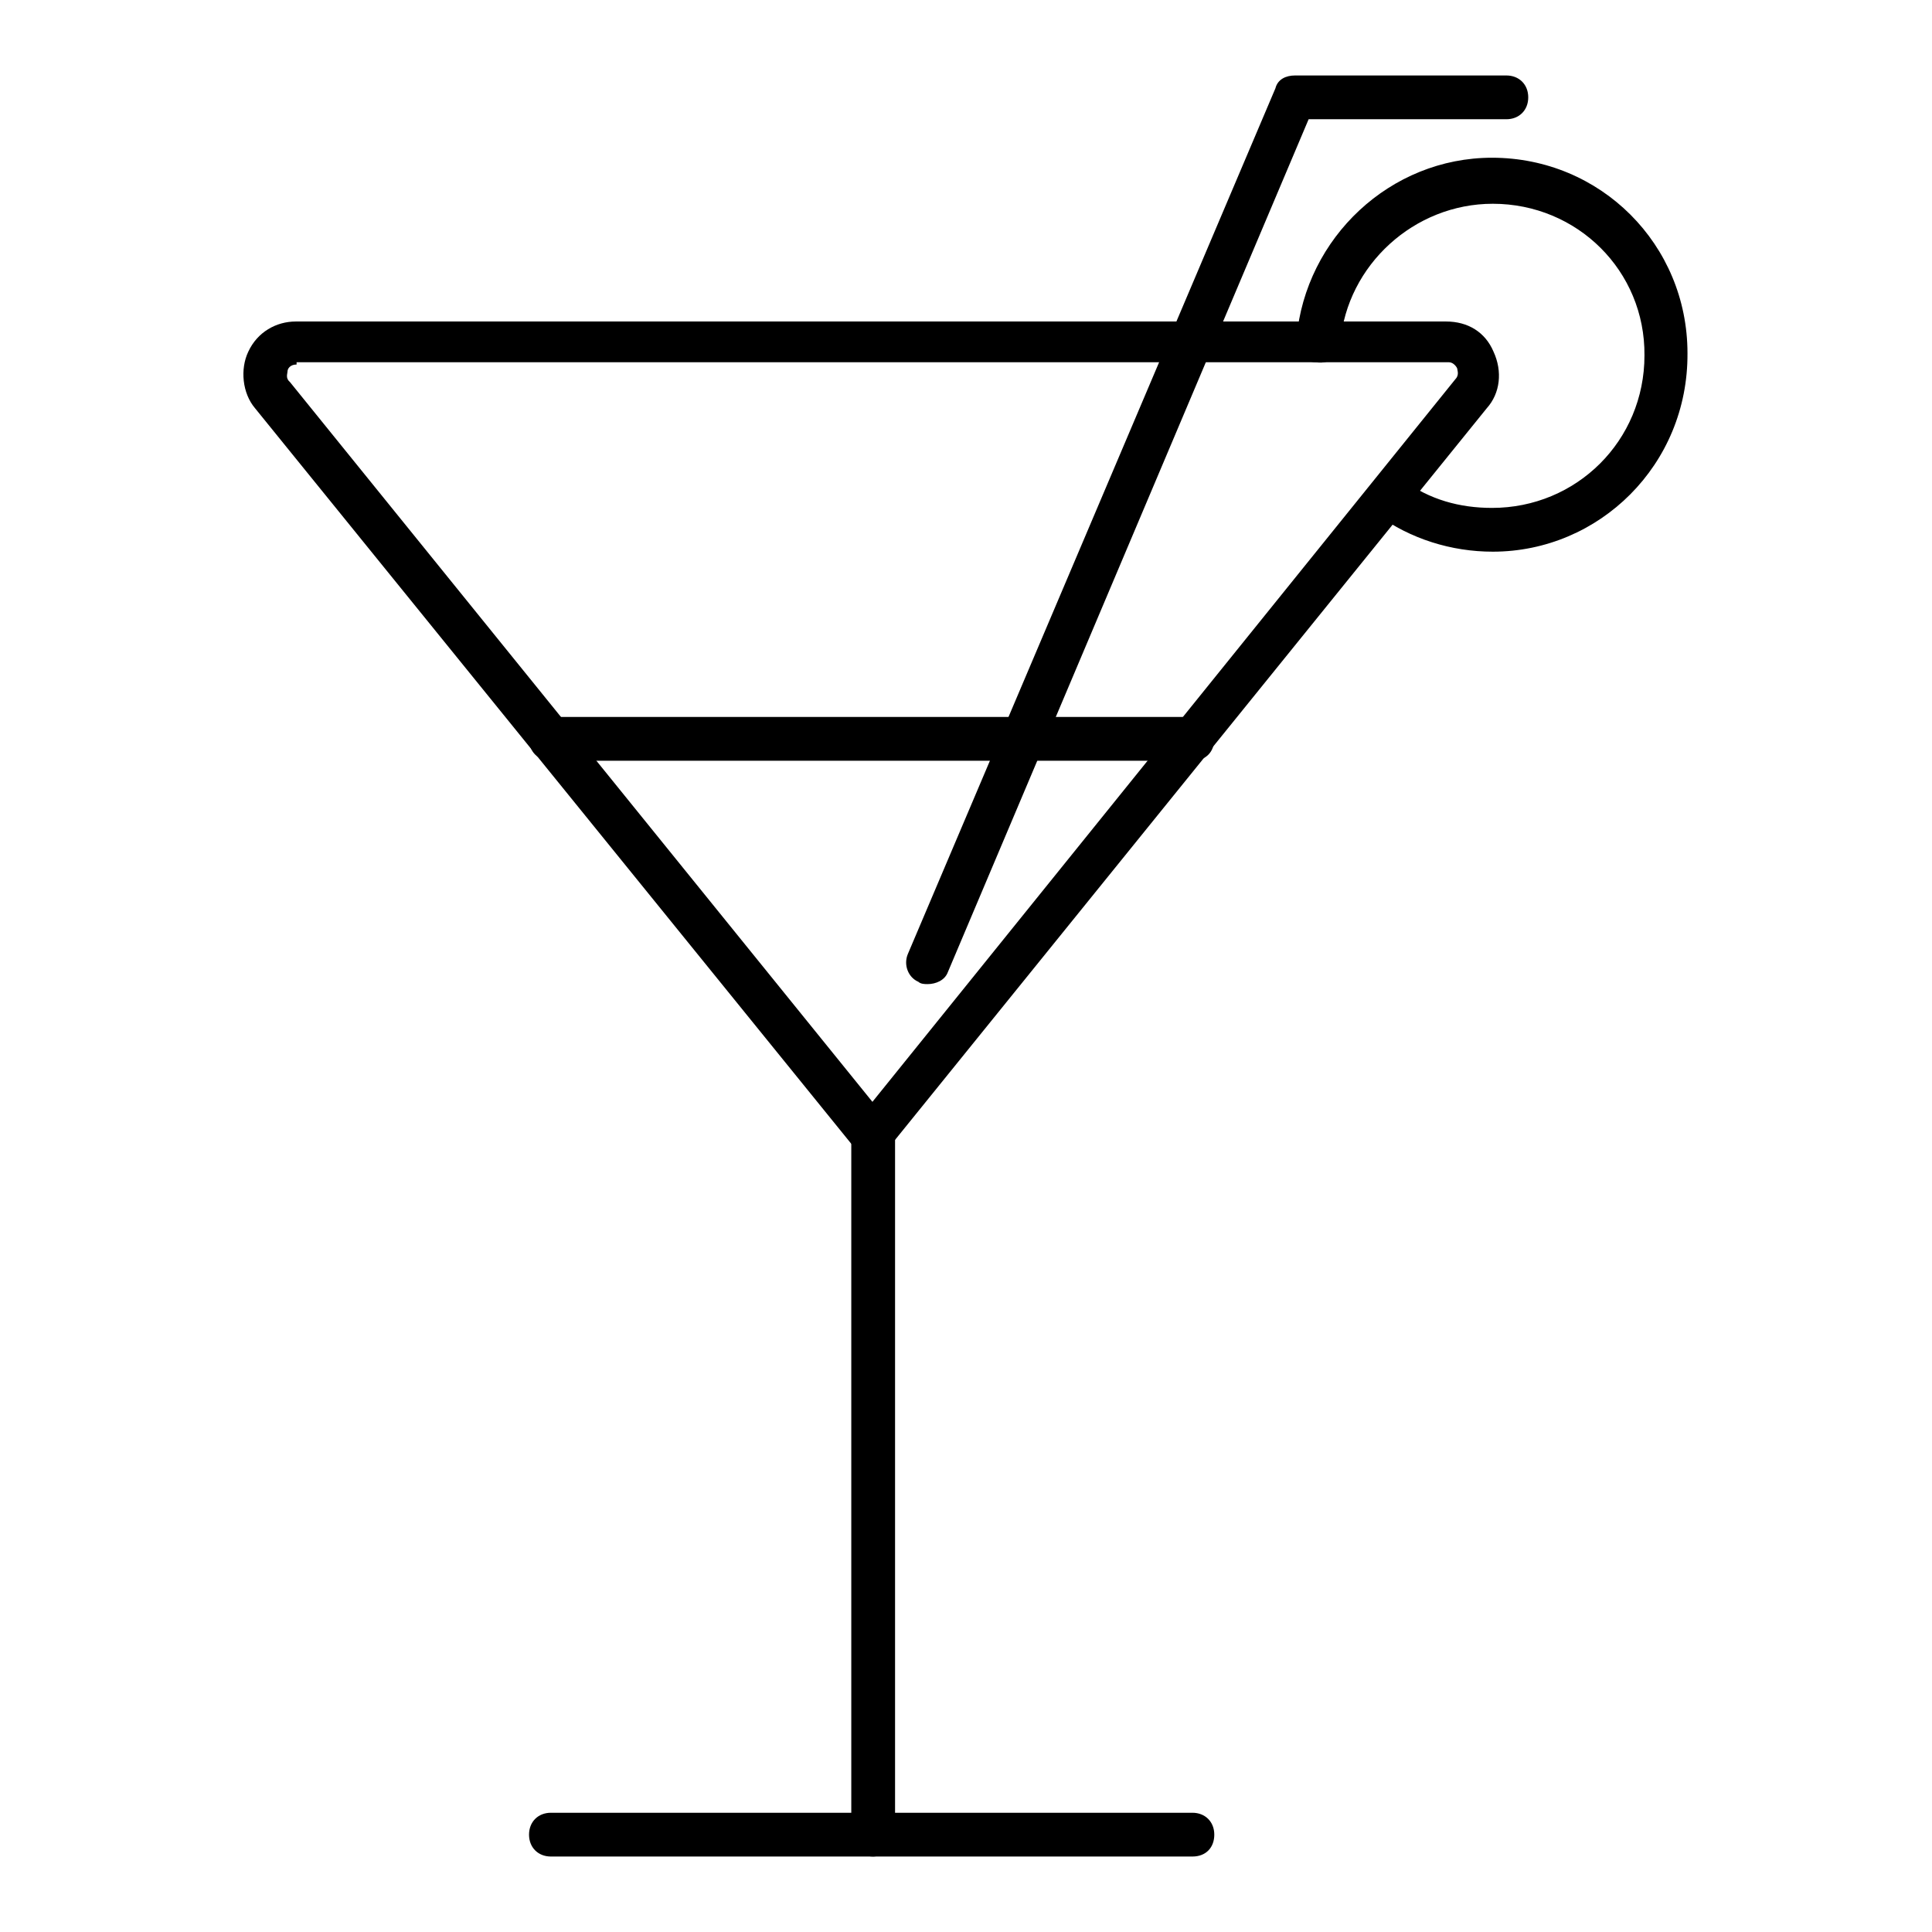
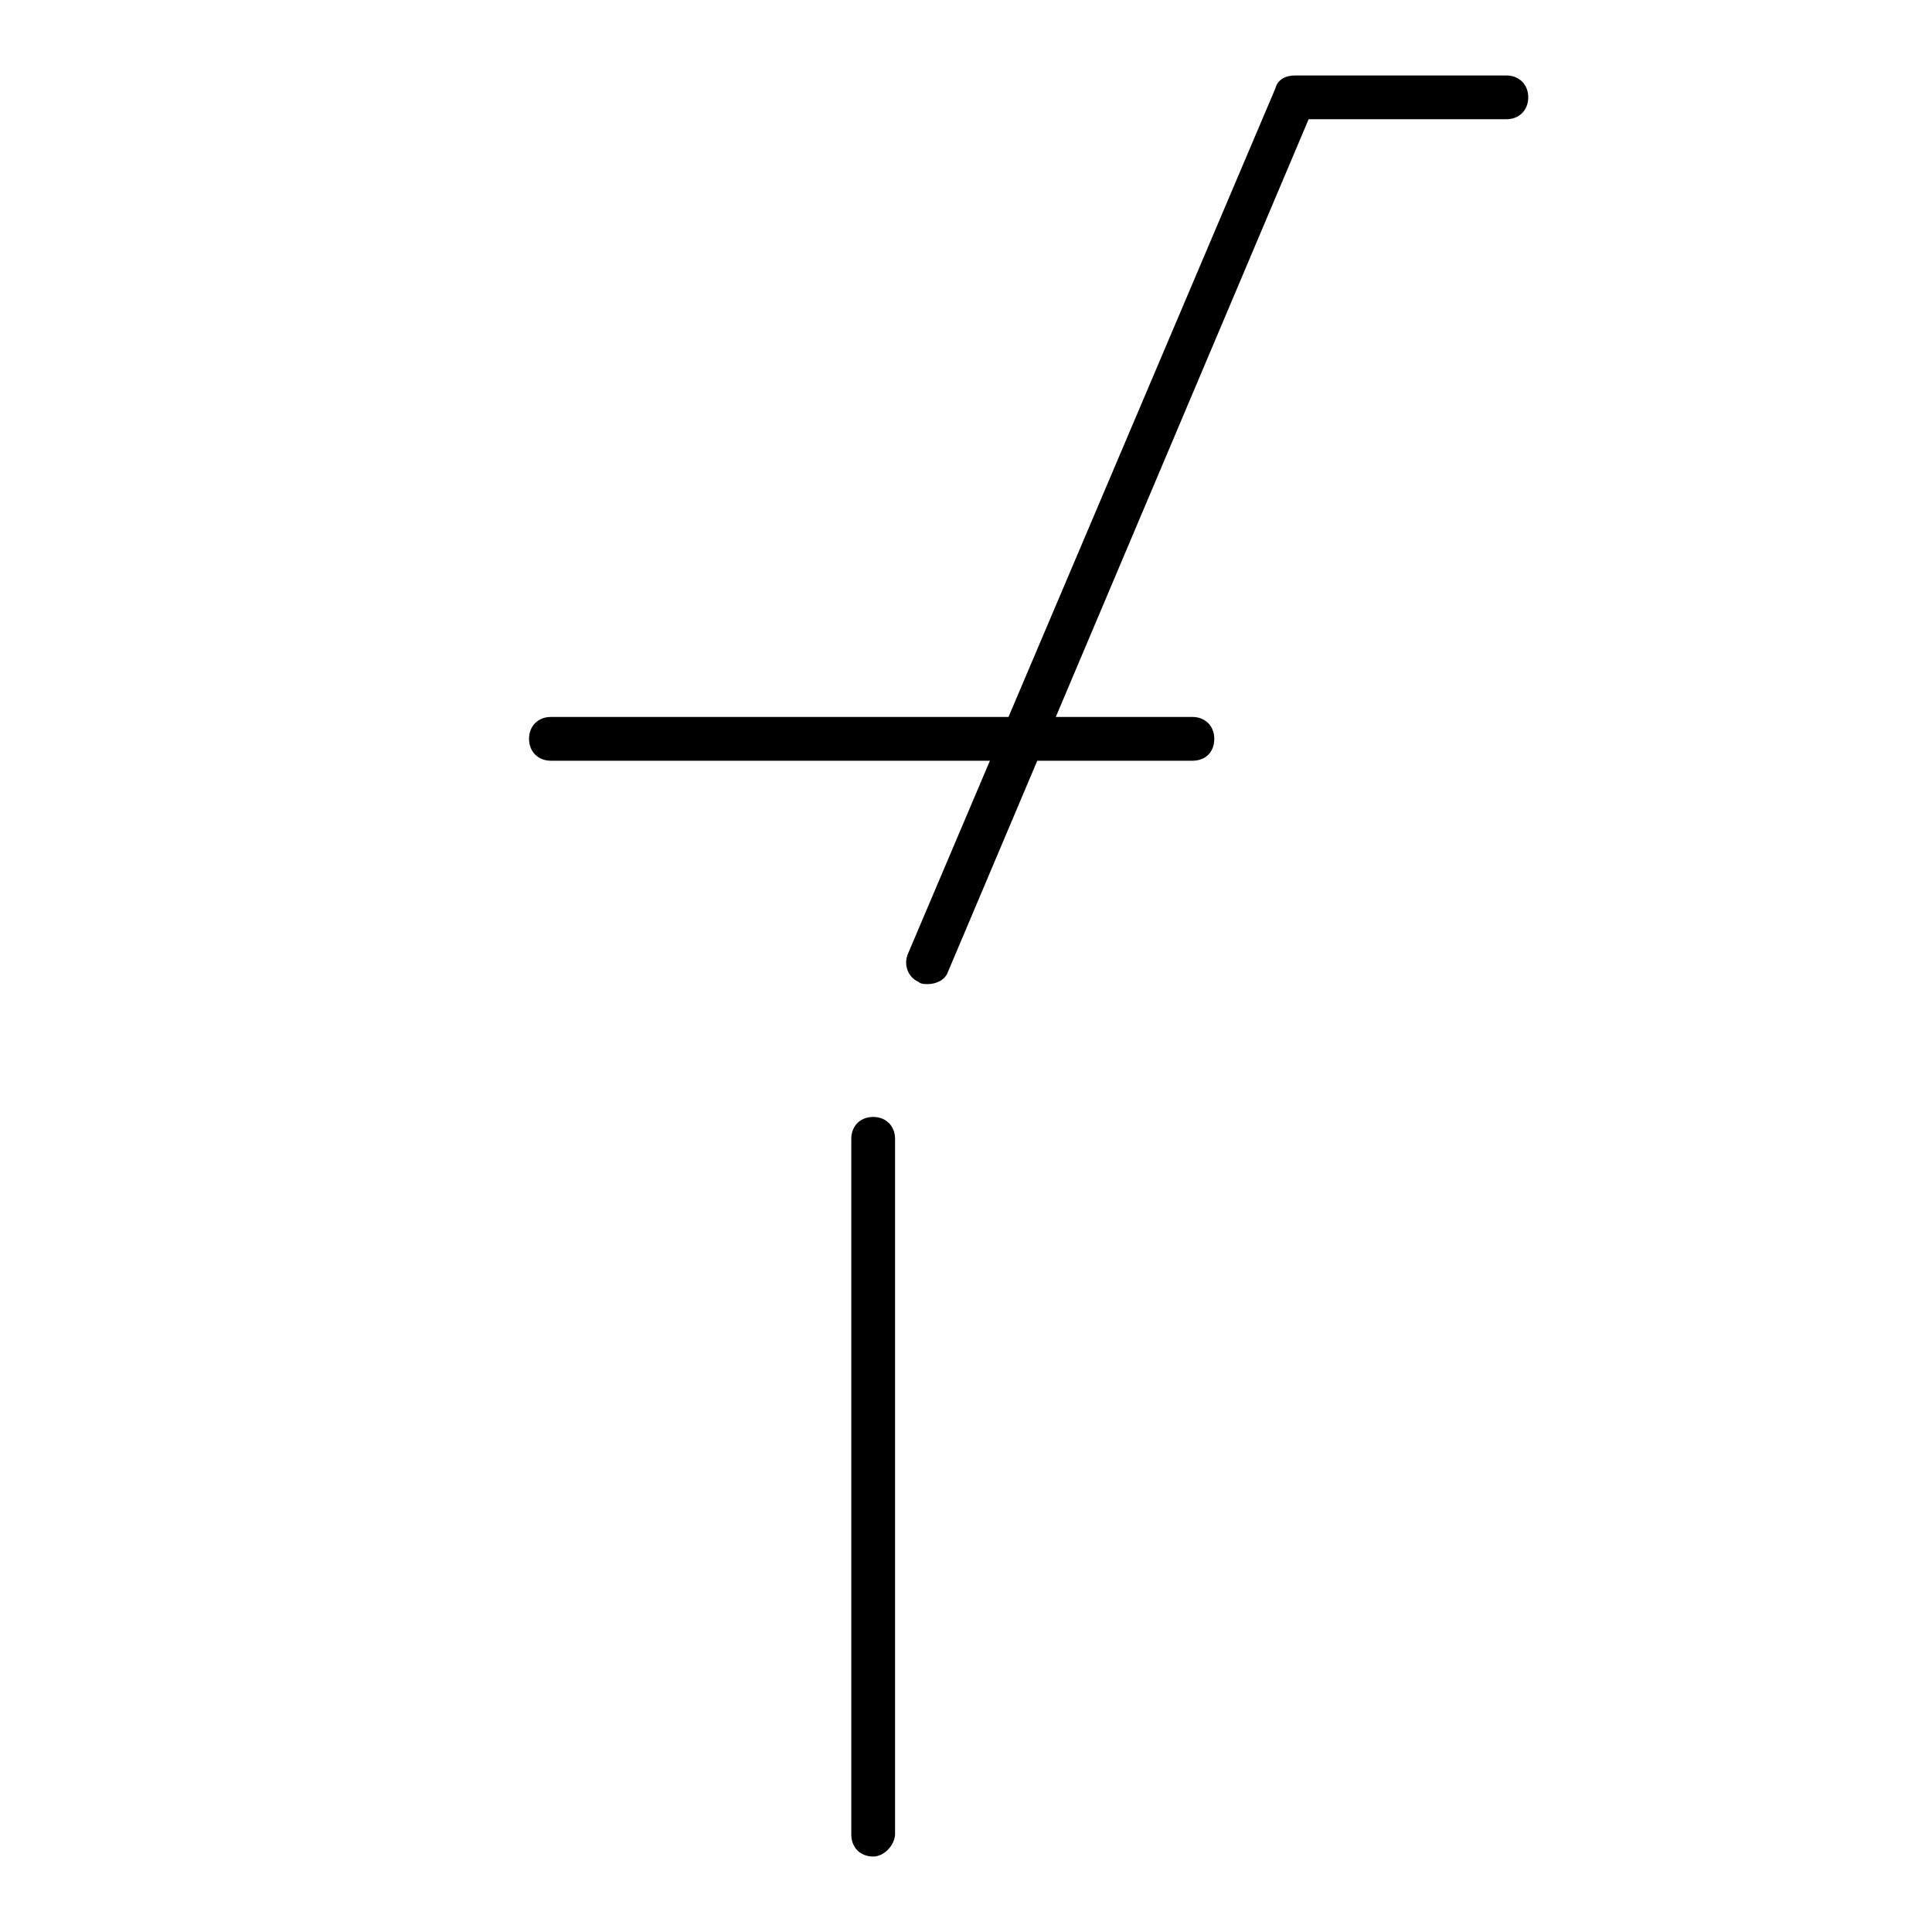
<svg xmlns="http://www.w3.org/2000/svg" version="1.1" x="0px" y="0px" viewBox="0 0 256 256" enable-background="new 0 0 256 256" xml:space="preserve">
  <g>
-     <path fill="#000000" d="M115.7,153.5c-0.9,0-1.7-0.3-2.3-1.2L33.8,54.1c-1.7-2-2-5.2-0.9-7.5c1.2-2.6,3.7-4,6.3-4h152.4 c2.9,0,5.2,1.4,6.3,4c1.2,2.6,0.9,5.5-0.9,7.5l-79.5,98.3C117.4,153.2,116.5,153.5,115.7,153.5z M39.3,48.3c-0.9,0-1.2,0.6-1.2,0.9 s-0.3,0.9,0.3,1.4l77.2,95.4l77.2-95.7c0.6-0.6,0.3-1.2,0.3-1.4S192.6,48,192,48H39.3V48.3z" />
    <path fill="#000000" d="M158,100.8H73c-1.7,0-2.9-1.2-2.9-2.9c0-1.7,1.2-2.9,2.9-2.9h85c1.7,0,2.9,1.2,2.9,2.9 C160.9,99.6,159.8,100.8,158,100.8z M115.7,246c-1.7,0-2.9-1.2-2.9-2.9v-92.2c0-1.7,1.2-2.9,2.9-2.9c1.7,0,2.9,1.2,2.9,2.9v92.2 C118.5,244.6,117.1,246,115.7,246z" />
-     <path fill="#000000" d="M158,246H73c-1.7,0-2.9-1.2-2.9-2.9s1.2-2.9,2.9-2.9h85c1.7,0,2.9,1.2,2.9,2.9S159.8,246,158,246z" />
    <path fill="#000000" d="M122.9,130.4c-0.3,0-0.9,0-1.2-0.3c-1.4-0.6-2-2.3-1.4-3.7L169,11.7c0.3-1.2,1.4-1.7,2.6-1.7h28 c1.7,0,2.9,1.2,2.9,2.9c0,1.7-1.2,2.9-2.9,2.9h-26.2l-47.8,113C125.2,129.9,124,130.4,122.9,130.4z" />
-     <path fill="#000000" d="M197.8,73.1c-5.5,0-10.9-1.7-15.3-4.9c-1.2-0.9-1.4-2.9-0.6-4c0.9-1.2,2.6-1.4,4-0.6 c3.5,2.6,7.5,3.7,11.8,3.7c11.2,0,20.2-8.9,20.2-20.2C218,35.9,209,27,197.8,27c-10.4,0-19.3,8.1-20.2,18.4c0,1.7-1.4,2.9-3.2,2.6 c-1.7,0-2.9-1.4-2.6-3.2c1.2-13.3,12.4-23.9,25.9-23.9c14.4,0,25.9,11.5,25.9,25.9C223.7,61.6,211.9,73.1,197.8,73.1z" />
  </g>
</svg>